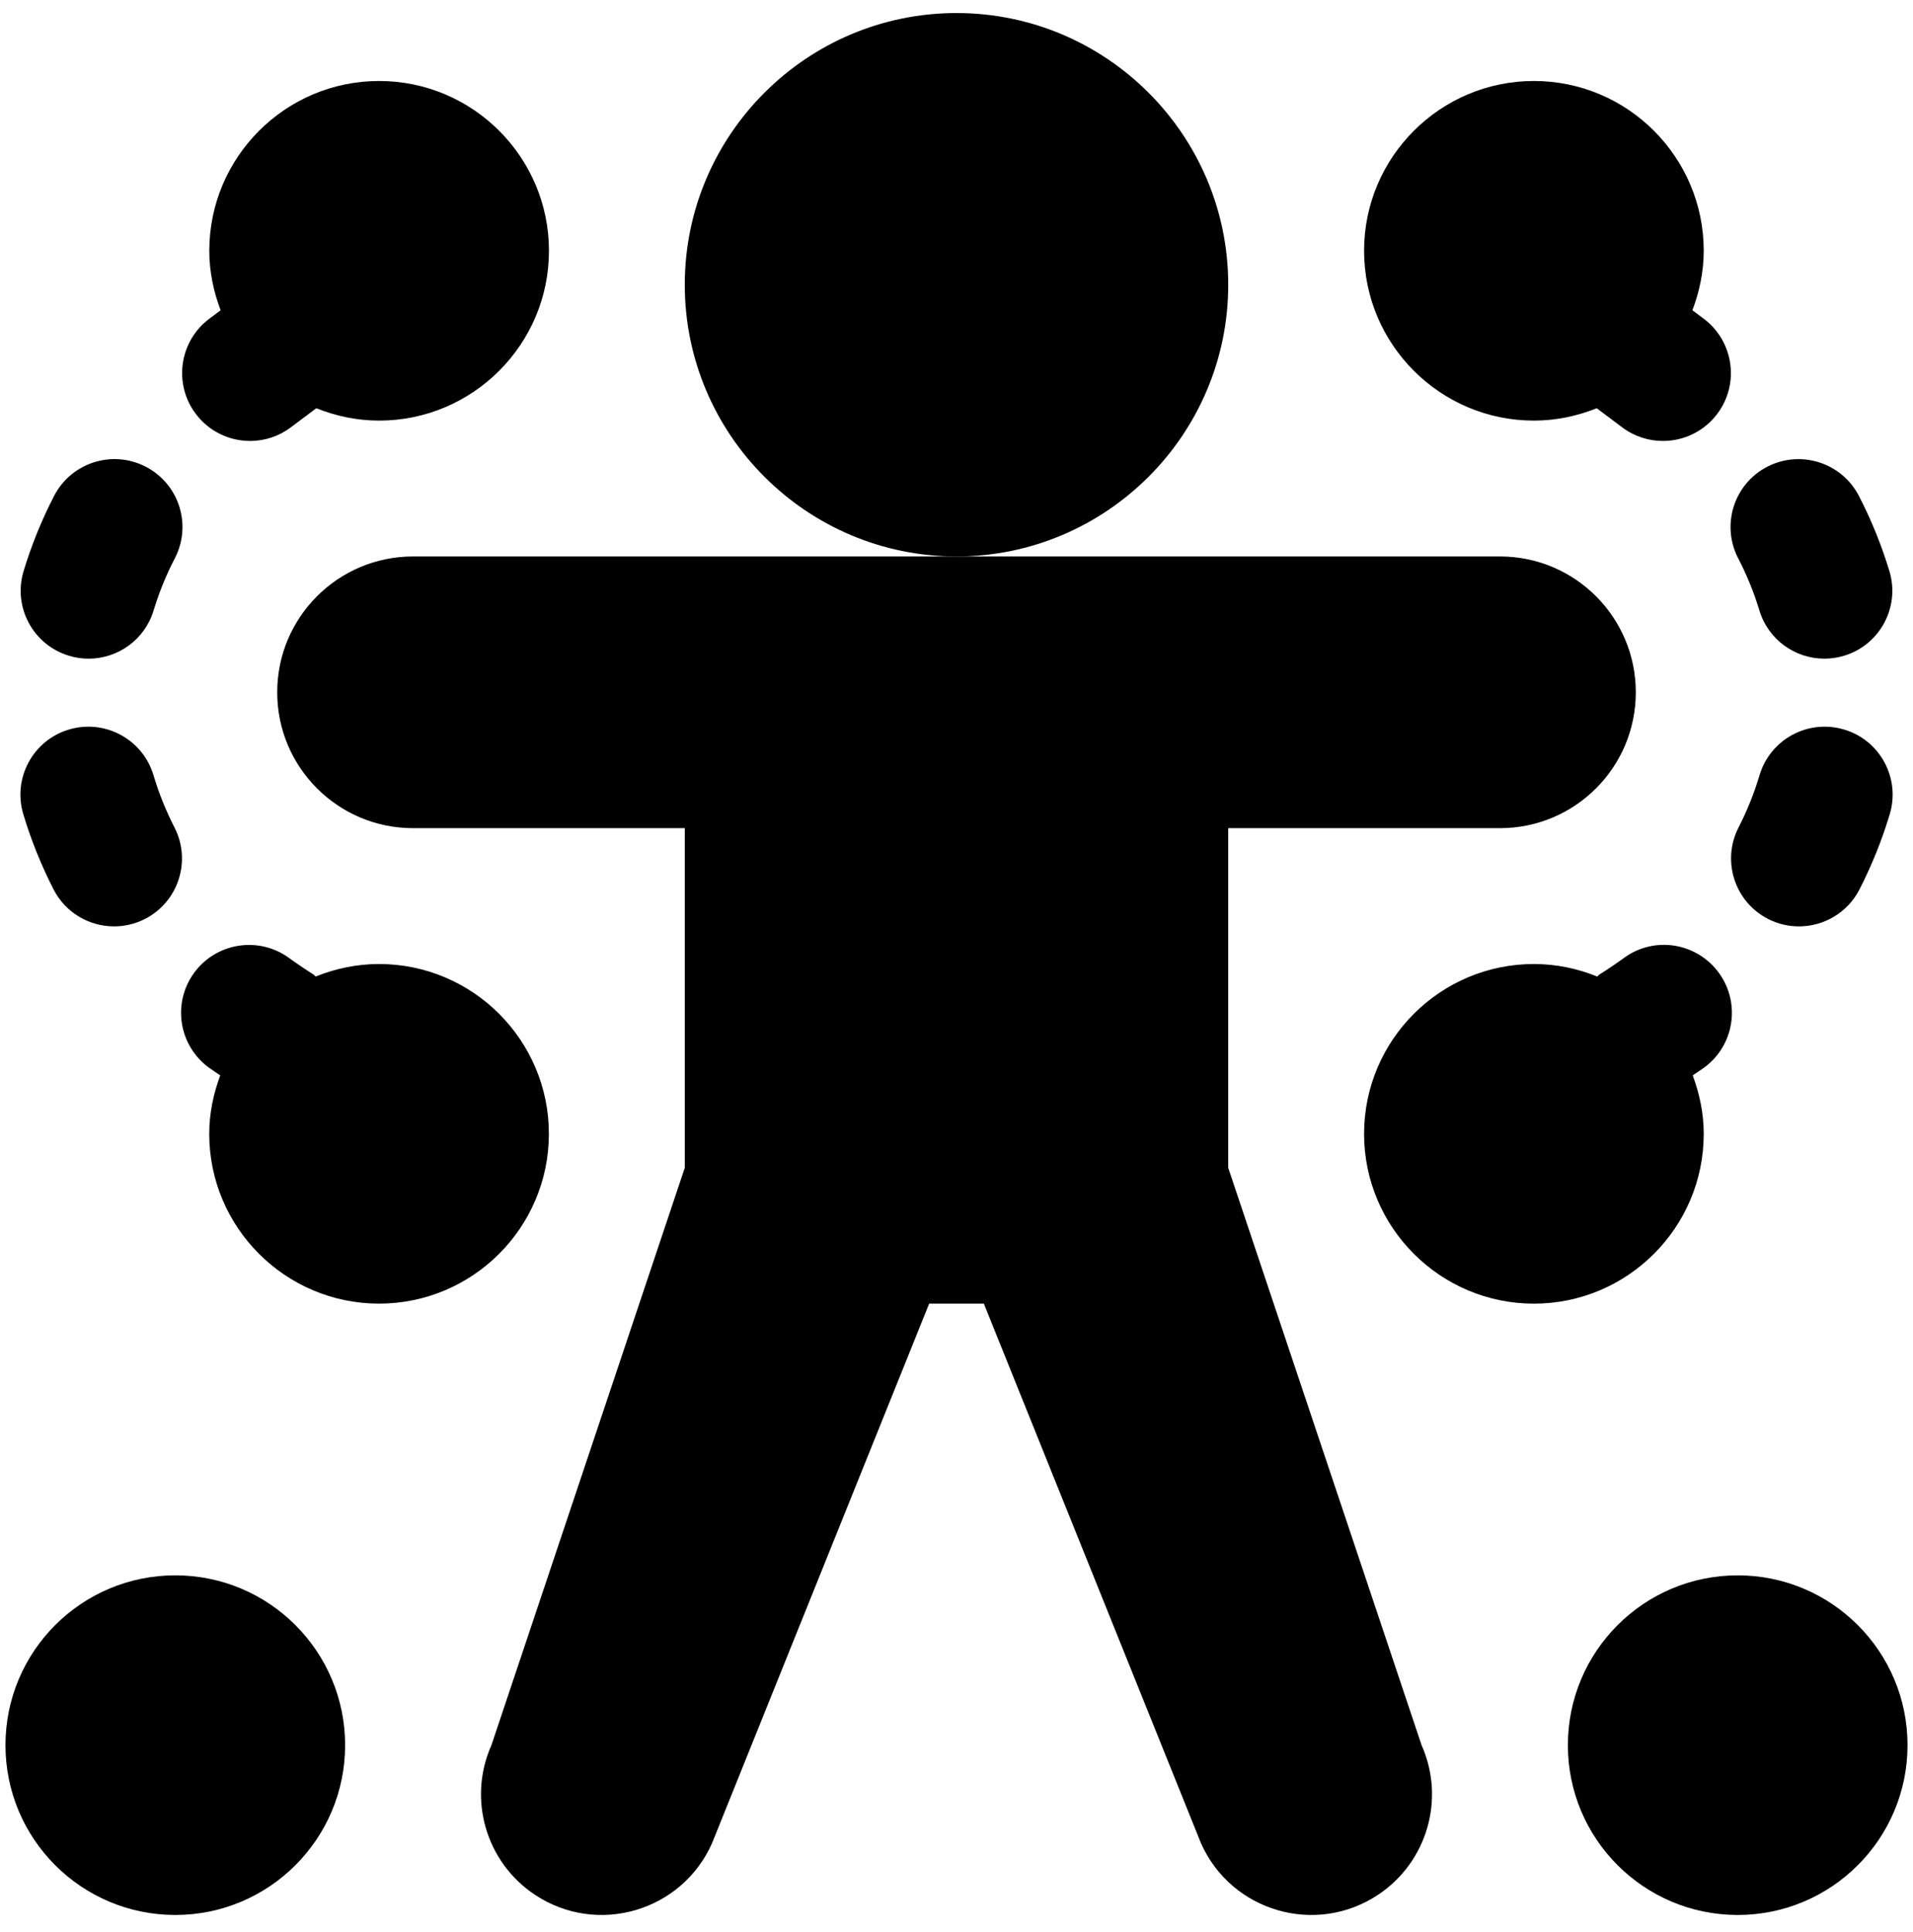
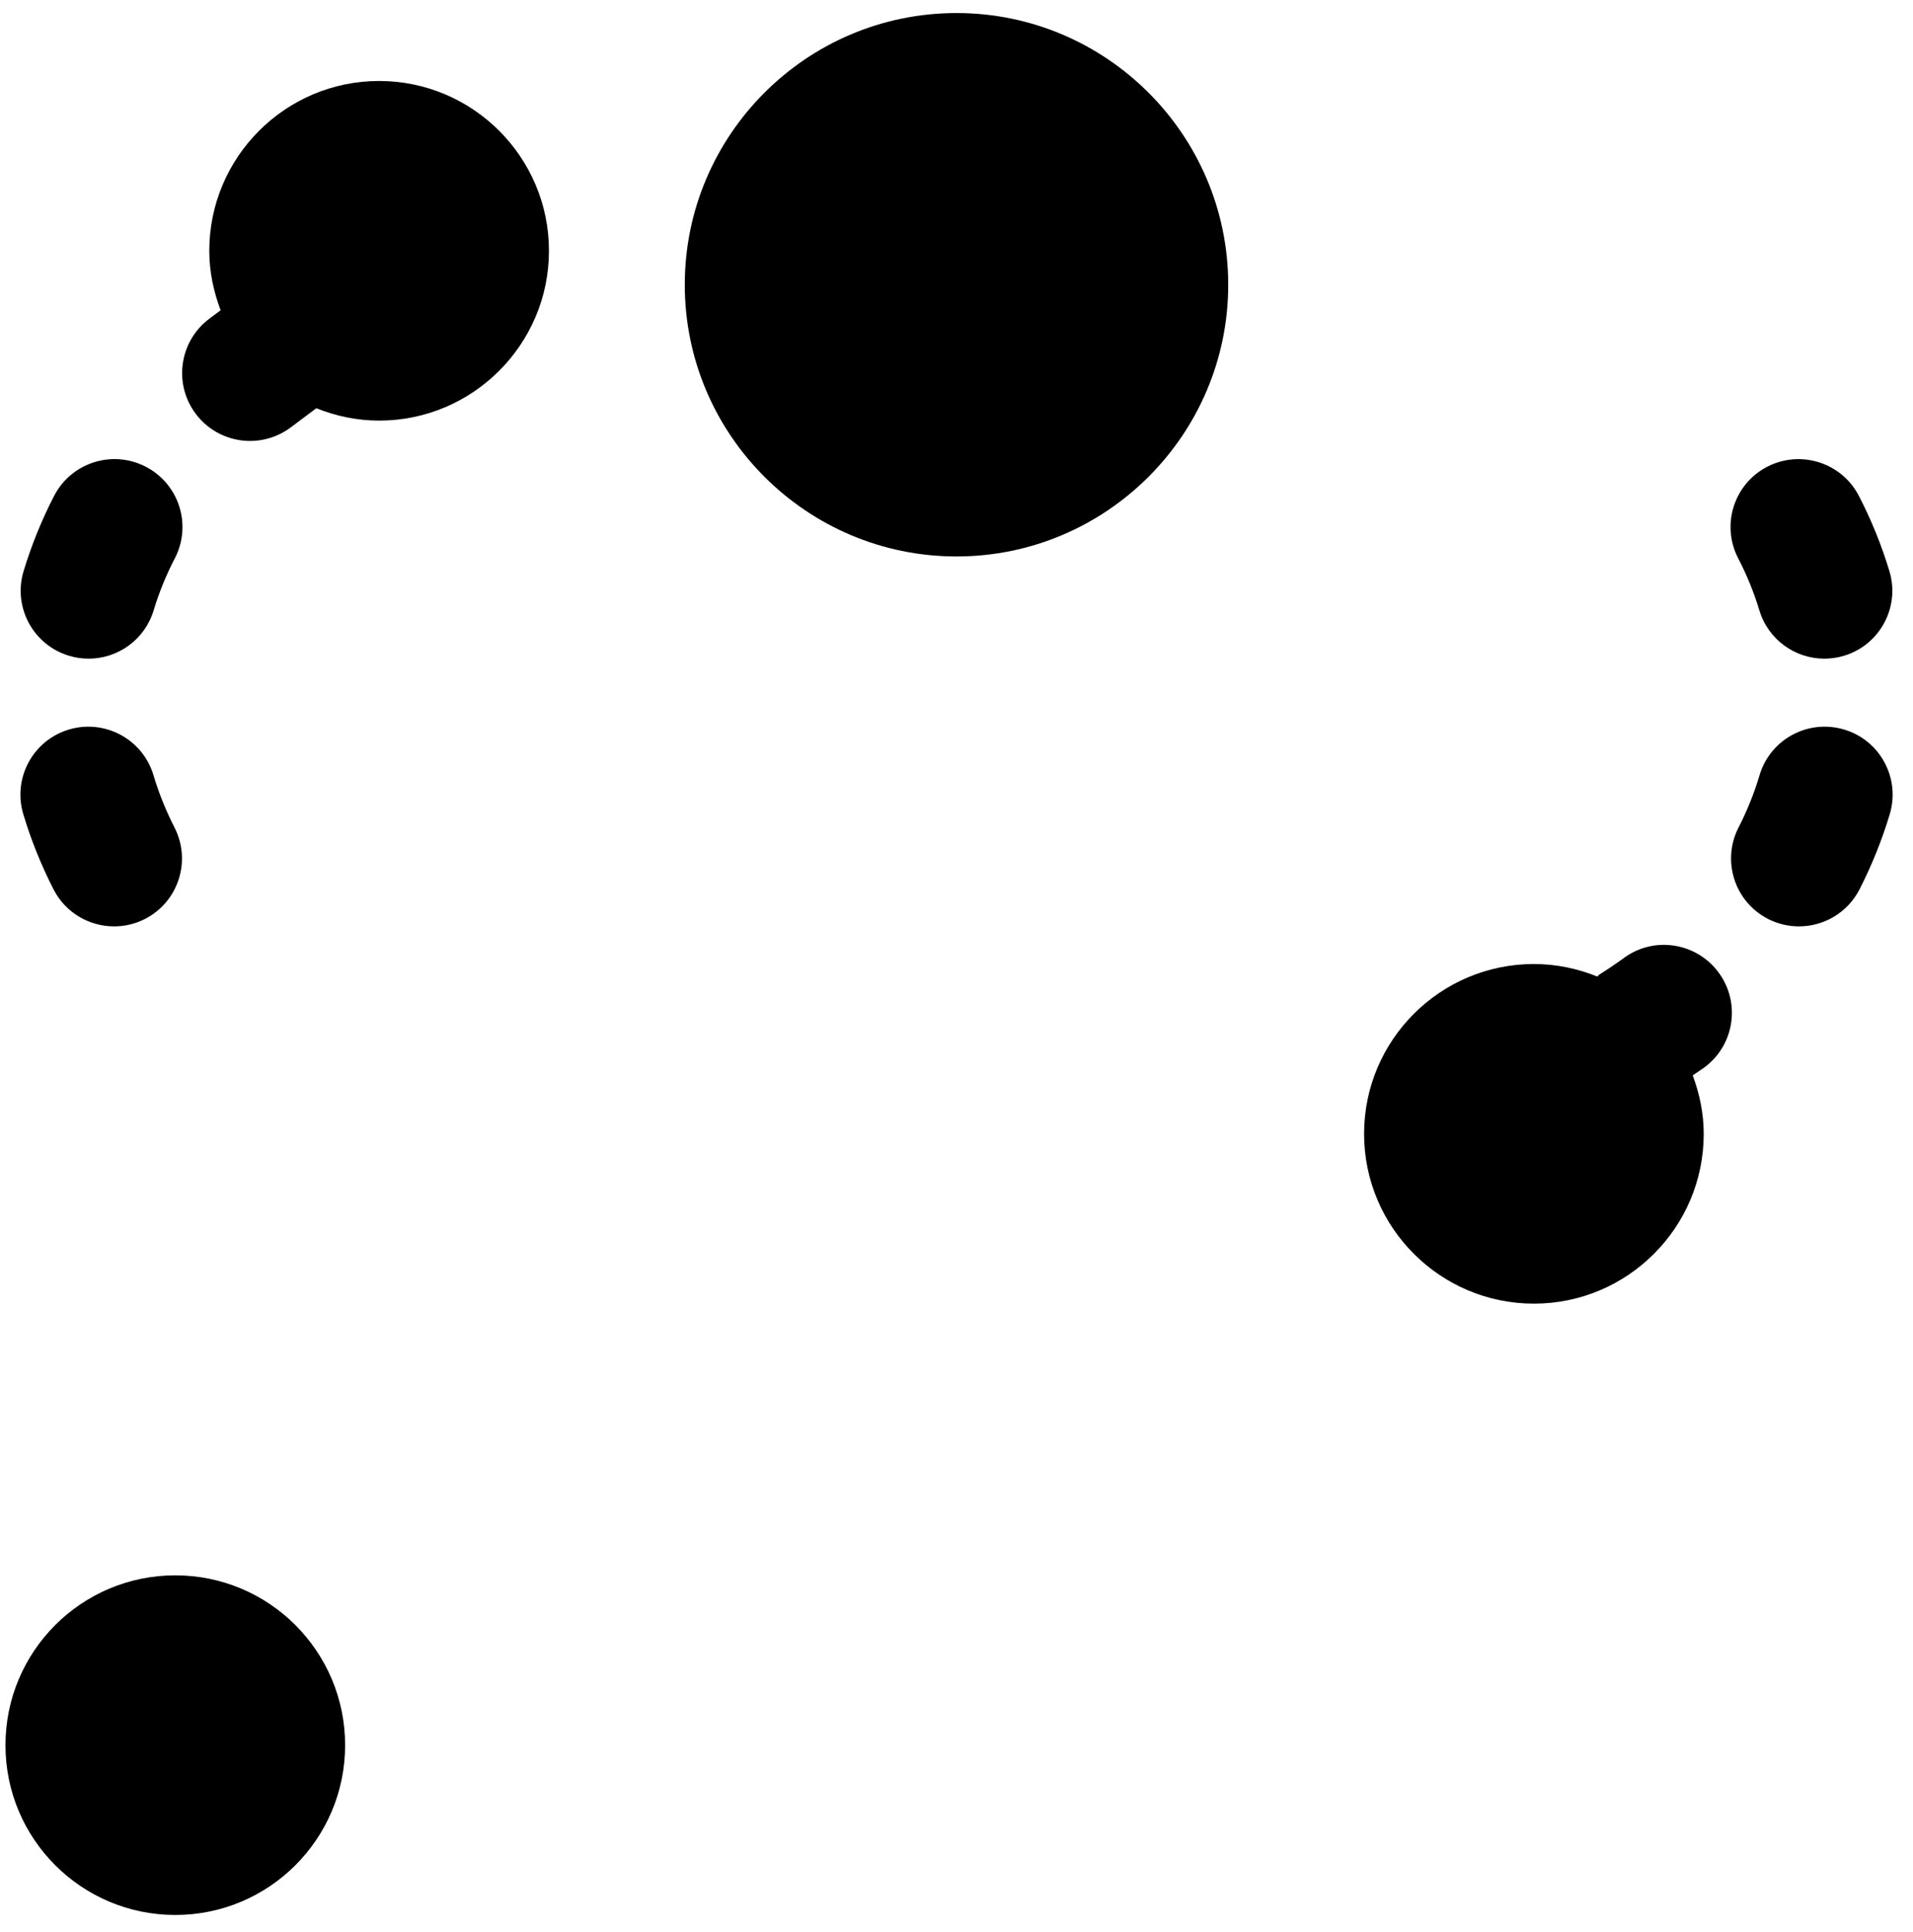
<svg xmlns="http://www.w3.org/2000/svg" width="101" height="102" viewBox="0 0 101 102" fill="none">
  <g id="optic2000-offres-liberte-picto">
-     <path id="Vector" d="M20.013 50.9C18.828 50.9 17.702 51.143 16.666 51.562C16.623 51.532 16.601 51.485 16.556 51.457C16.106 51.173 15.672 50.879 15.252 50.574C13.649 49.415 11.409 49.772 10.243 51.373C9.08 52.977 9.438 55.218 11.042 56.381C11.23 56.518 11.435 56.646 11.628 56.78C11.271 57.746 11.047 58.777 11.047 59.866C11.047 64.812 15.069 68.832 20.013 68.832C24.957 68.832 28.979 64.812 28.979 59.866C28.979 54.921 24.957 50.9 20.013 50.9Z" fill="black" />
    <path id="Vector_2" d="M9.255 101.111C14.207 101.111 18.221 97.097 18.221 92.145C18.221 87.193 14.207 83.178 9.255 83.178C4.303 83.178 0.289 87.193 0.289 92.145C0.289 97.097 4.303 101.111 9.255 101.111Z" fill="black" />
-     <path id="Vector_3" d="M91.745 101.111C96.697 101.111 100.711 97.097 100.711 92.145C100.711 87.193 96.697 83.179 91.745 83.179C86.793 83.179 82.779 87.193 82.779 92.145C82.779 97.097 86.793 101.111 91.745 101.111Z" fill="black" />
    <path id="Vector_4" d="M10.332 21.847C11.038 22.789 12.115 23.283 13.206 23.283C13.954 23.283 14.709 23.049 15.353 22.565L16.7 21.555C17.728 21.967 18.843 22.208 20.016 22.208C24.96 22.208 28.983 18.187 28.983 13.242C28.983 8.296 24.96 4.276 20.016 4.276C15.073 4.276 11.05 8.296 11.05 13.242C11.05 14.351 11.278 15.401 11.648 16.381L11.052 16.828C9.467 18.016 9.145 20.264 10.332 21.847Z" fill="black" />
    <path id="Vector_5" d="M3.642 34.624C3.987 34.729 4.337 34.778 4.681 34.778C6.22 34.778 7.644 33.78 8.111 32.228C8.397 31.286 8.773 30.358 9.232 29.476C10.143 27.714 9.454 25.553 7.694 24.642C5.934 23.732 3.77 24.422 2.861 26.176C2.201 27.451 1.658 28.793 1.246 30.155C0.672 32.05 1.745 34.053 3.642 34.624Z" fill="black" />
    <path id="Vector_6" d="M2.827 46.96C3.462 48.2 4.72 48.914 6.024 48.914C6.573 48.914 7.131 48.788 7.653 48.522C9.417 47.618 10.115 45.461 9.215 43.696C8.756 42.799 8.383 41.871 8.103 40.929C7.536 39.03 5.532 37.955 3.641 38.519C1.743 39.083 0.662 41.083 1.228 42.981C1.632 44.337 2.172 45.675 2.827 46.96Z" fill="black" />
-     <path id="Vector_7" d="M80.985 22.208C82.158 22.208 83.273 21.967 84.302 21.555L85.648 22.565C86.293 23.049 87.048 23.283 87.796 23.283C88.886 23.283 89.963 22.789 90.669 21.847C91.857 20.264 91.534 18.016 89.95 16.828L89.354 16.381C89.723 15.401 89.951 14.351 89.951 13.242C89.951 8.296 85.929 4.276 80.985 4.276C76.041 4.276 72.019 8.296 72.019 13.242C72.019 18.187 76.041 22.208 80.985 22.208Z" fill="black" />
    <path id="Vector_8" d="M89.951 59.866C89.951 58.777 89.727 57.746 89.37 56.78C89.564 56.646 89.768 56.518 89.957 56.381C91.561 55.219 91.918 52.977 90.755 51.373C89.592 49.772 87.351 49.404 85.747 50.574C85.326 50.879 84.892 51.173 84.442 51.457C84.397 51.485 84.375 51.532 84.332 51.562C83.296 51.143 82.17 50.9 80.985 50.9C76.041 50.9 72.019 54.921 72.019 59.866C72.019 64.812 76.041 68.833 80.985 68.833C85.929 68.833 89.951 64.812 89.951 59.866Z" fill="black" />
    <path id="Vector_9" d="M92.889 32.228C93.357 33.78 94.781 34.778 96.32 34.778C96.663 34.778 97.013 34.729 97.358 34.624C99.255 34.053 100.329 32.05 99.754 30.155C99.343 28.793 98.8 27.451 98.139 26.176C97.232 24.425 95.068 23.735 93.306 24.642C91.546 25.553 90.858 27.714 91.769 29.476C92.227 30.358 92.604 31.286 92.889 32.228Z" fill="black" />
    <path id="Vector_10" d="M97.361 38.519C95.463 37.955 93.465 39.03 92.899 40.929C92.619 41.871 92.246 42.799 91.787 43.696C90.887 45.461 91.586 47.618 93.349 48.522C93.871 48.788 94.43 48.914 94.978 48.914C96.283 48.914 97.54 48.2 98.176 46.96C98.831 45.675 99.37 44.337 99.775 42.981C100.34 41.083 99.26 39.083 97.361 38.519Z" fill="black" />
    <path id="Vector_11" d="M64.846 15.035C64.846 7.123 58.41 0.689 50.5 0.689C42.59 0.689 36.154 7.123 36.154 15.035C36.154 22.947 42.59 29.381 50.5 29.381C58.41 29.381 64.846 22.947 64.846 15.035Z" fill="black" />
-     <path id="Vector_12" d="M79.192 29.381H50.5H21.808C17.847 29.381 14.636 32.592 14.636 36.554C14.636 40.516 17.847 43.727 21.808 43.727H36.154V61.66L25.945 92.148C24.684 94.984 25.651 98.317 28.233 100.039C31.52 102.23 35.988 100.934 37.592 97.325L49.057 68.832H51.944L63.409 97.325C65.013 100.934 69.481 102.23 72.767 100.039C75.35 98.317 76.317 94.984 75.056 92.148L64.846 61.66V43.727H79.192C83.154 43.727 86.365 40.516 86.365 36.554C86.365 32.592 83.154 29.381 79.192 29.381Z" fill="black" />
  </g>
</svg>